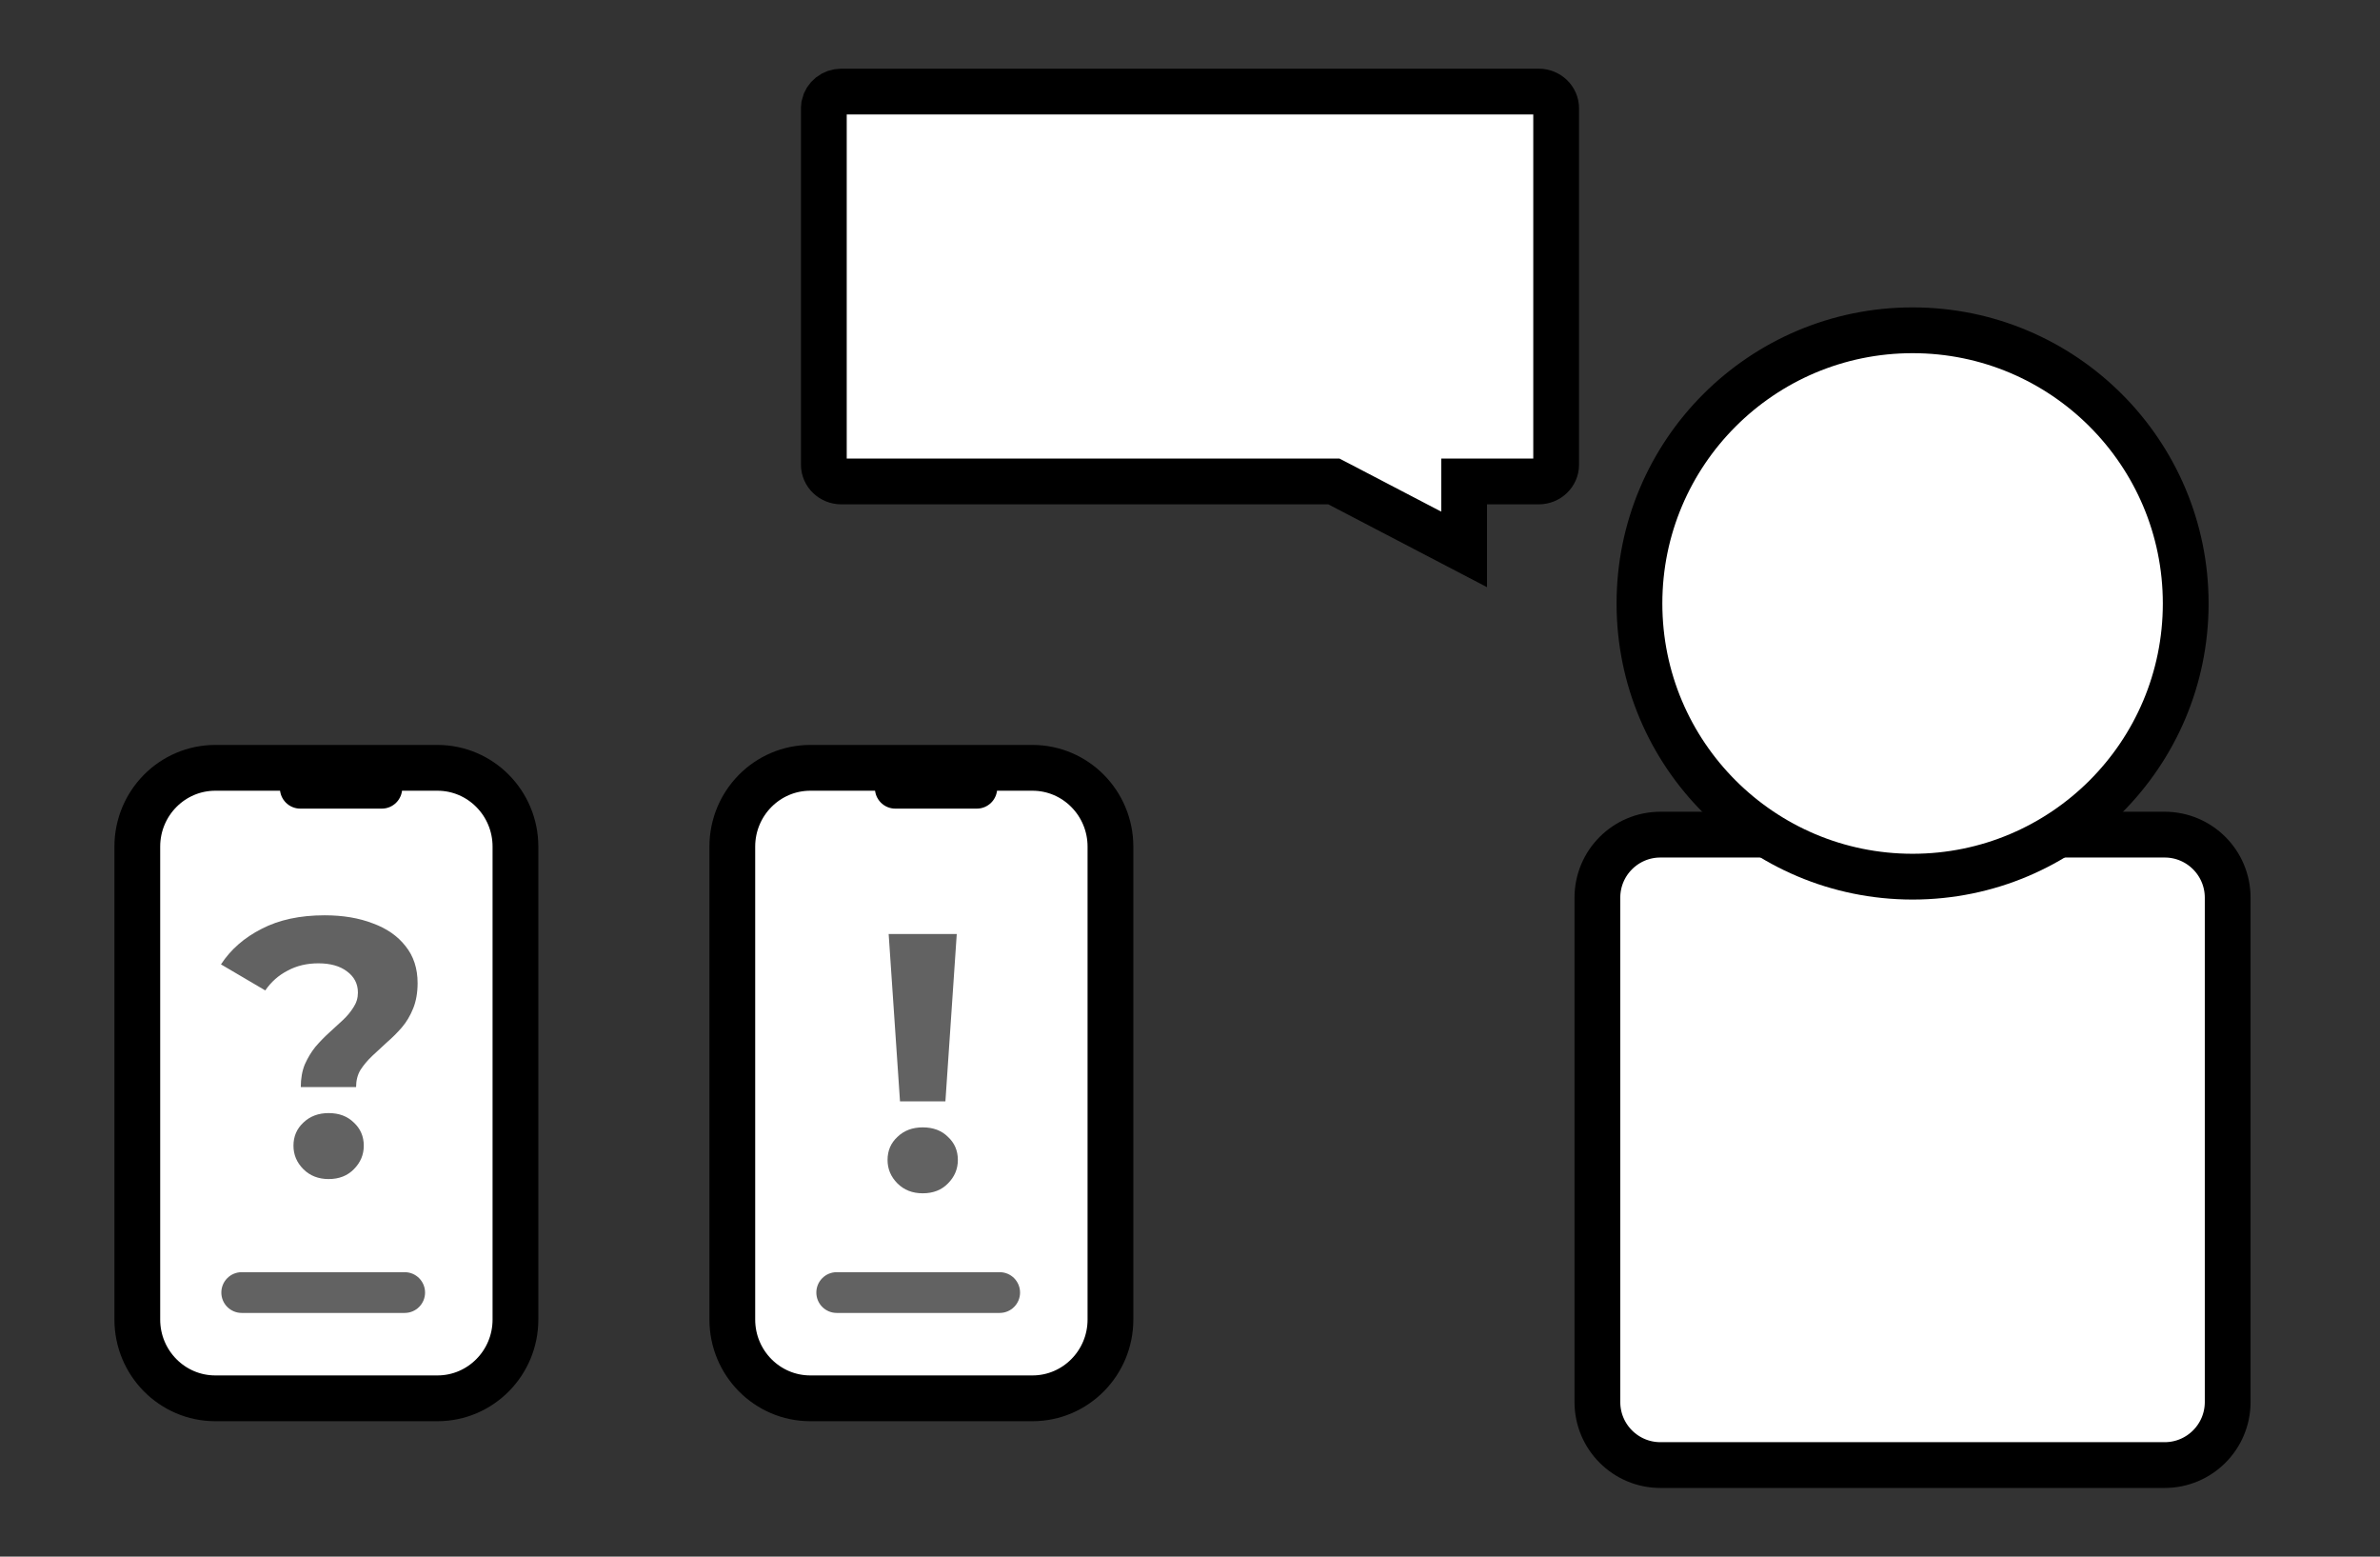
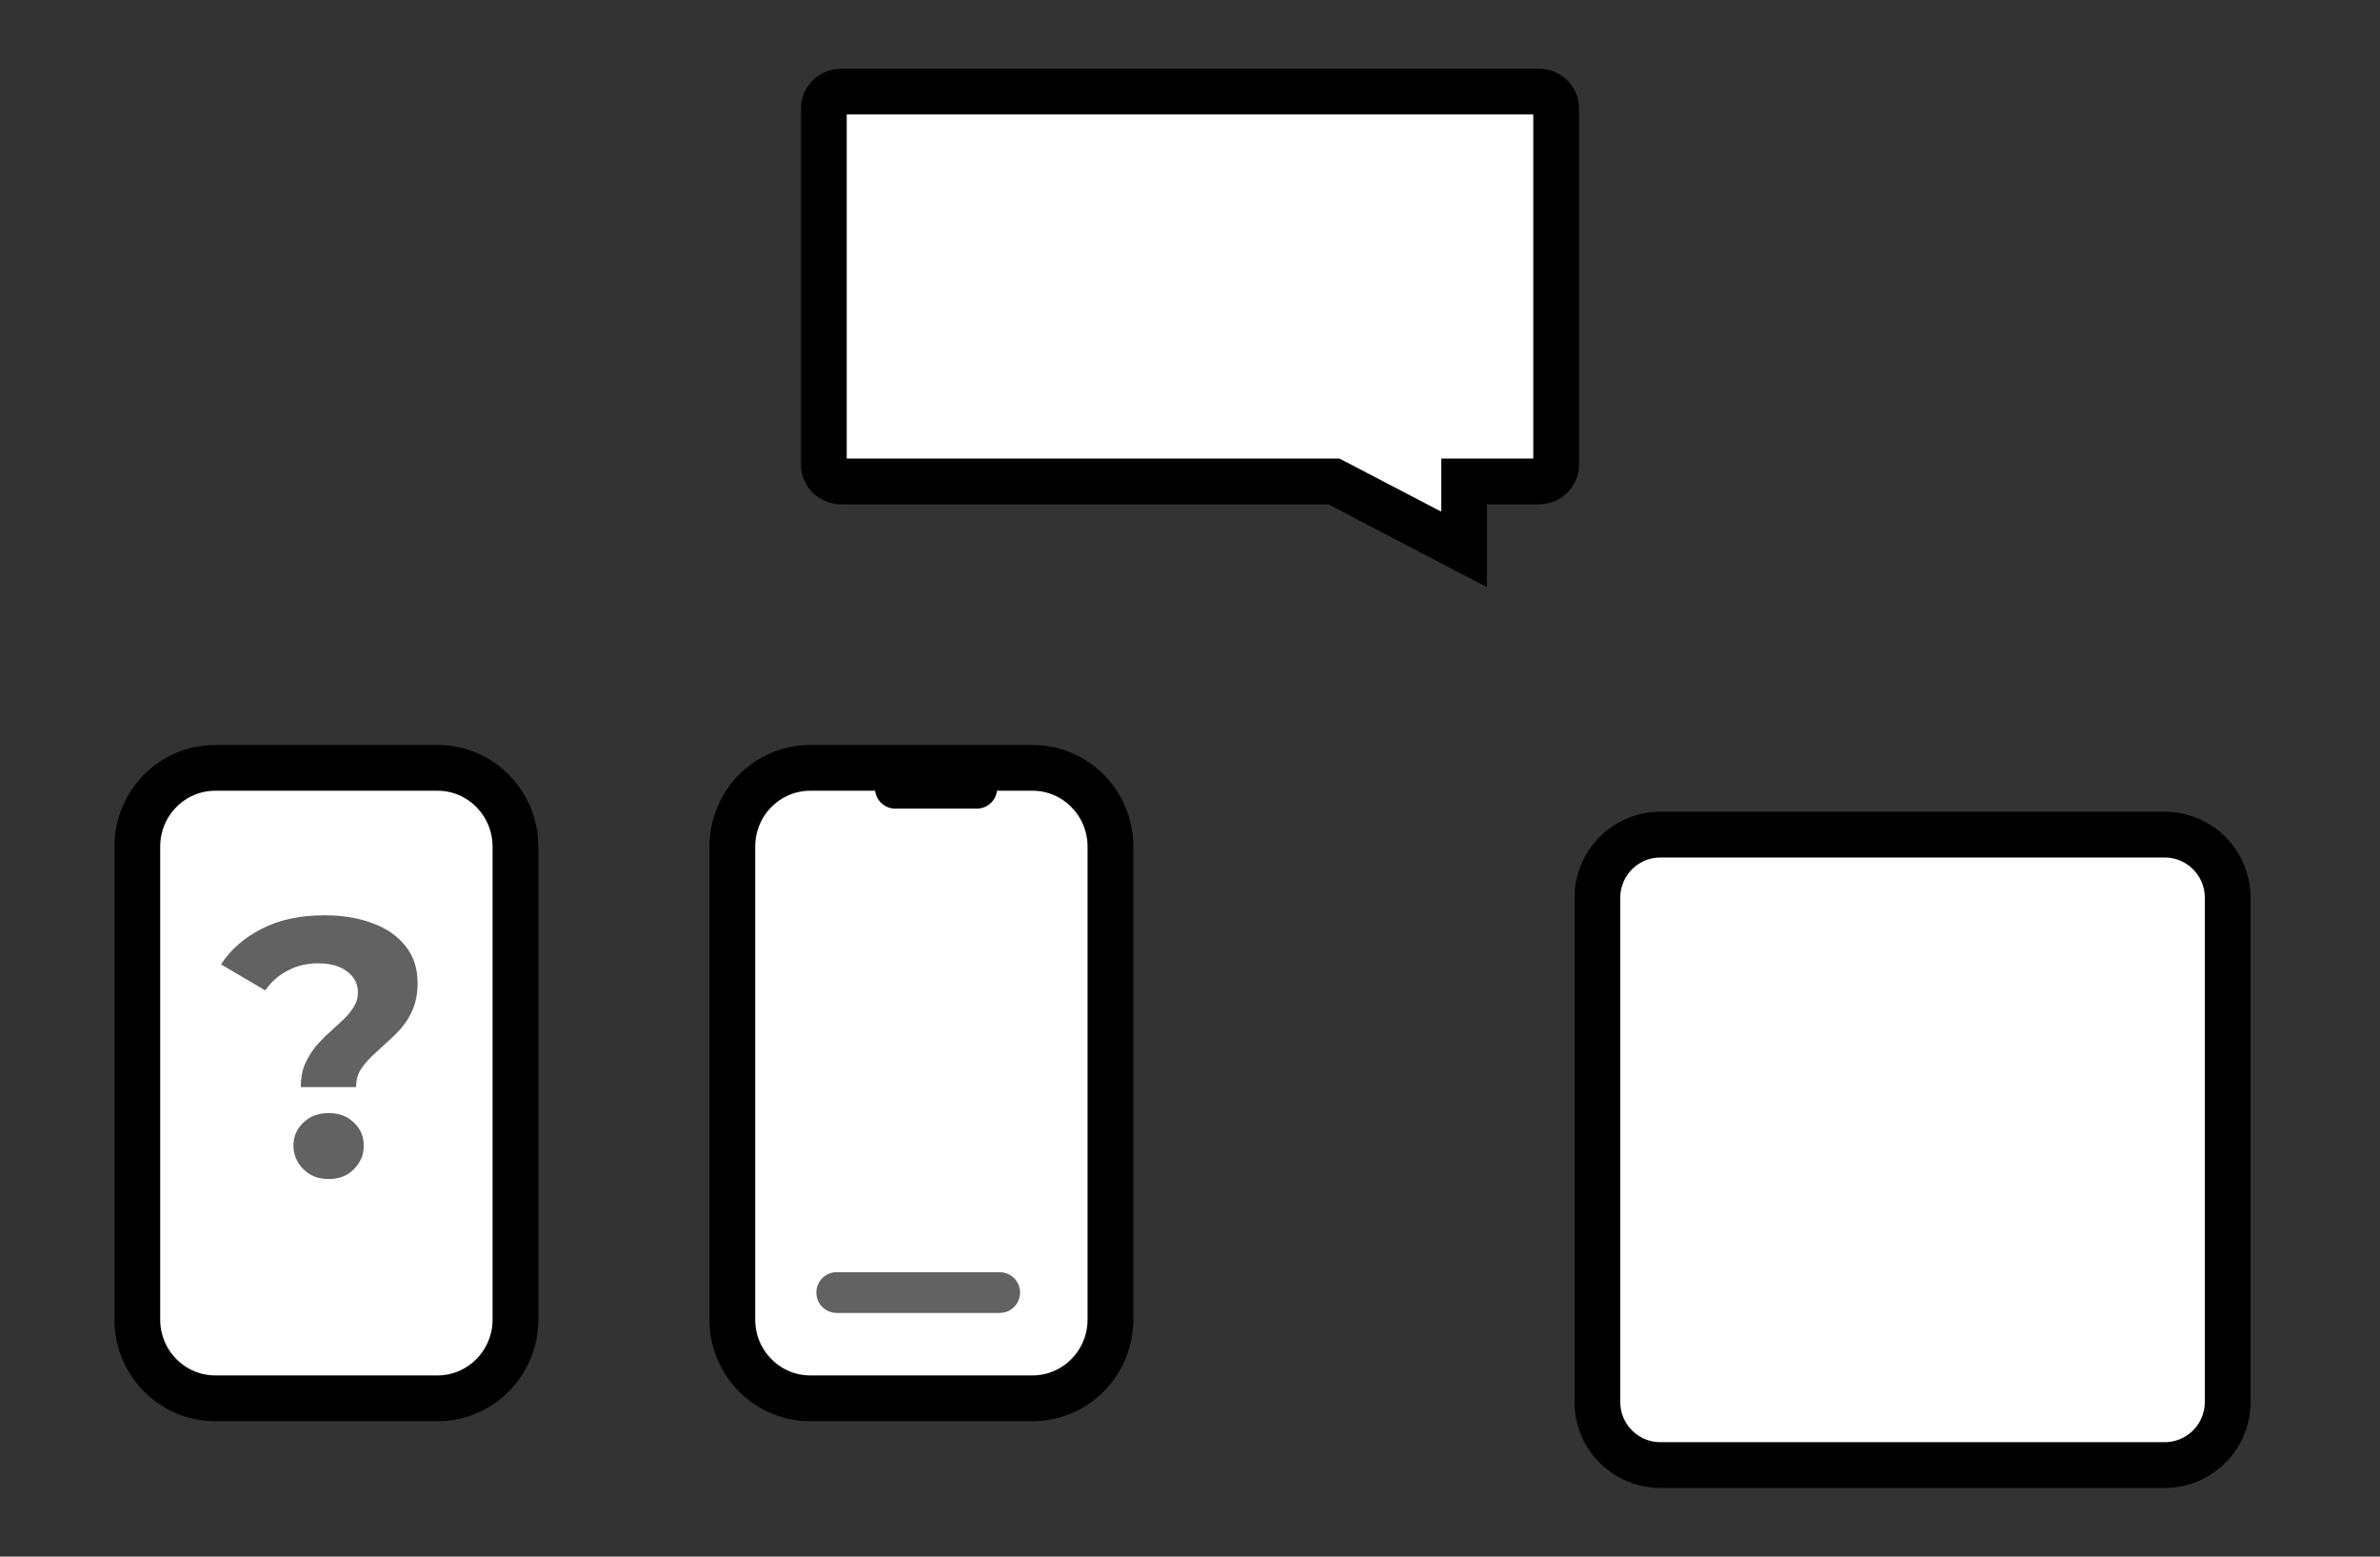
<svg xmlns="http://www.w3.org/2000/svg" width="52" height="34" viewBox="0 0 52 34" fill="none">
  <rect x="0" y="0" width="52" height="34" fill="#333333" stroke="none" />
  <path d="M9.558 16.771H4.704C3.763 16.771 3 17.542 3 18.493V28.821C3 29.771 3.763 30.542 4.704 30.542H9.558C10.499 30.542 11.262 29.771 11.262 28.821V18.493C11.262 17.542 10.499 16.771 9.558 16.771Z" fill="white" stroke="black" />
  <path d="M22.558 16.771H17.704C16.763 16.771 16 17.542 16 18.493V28.821C16 29.771 16.763 30.542 17.704 30.542H22.558C23.499 30.542 24.262 29.771 24.262 28.821V18.493C24.262 17.542 23.499 16.771 22.558 16.771Z" fill="white" stroke="black" />
-   <path d="M8.842 27.787H5.281C5.035 27.787 4.836 27.986 4.836 28.232C4.836 28.478 5.035 28.677 5.281 28.677H8.842C9.088 28.677 9.287 28.478 9.287 28.232C9.287 27.986 9.088 27.787 8.842 27.787Z" fill="#626262" />
  <path d="M21.842 27.787H18.281C18.035 27.787 17.836 27.986 17.836 28.232C17.836 28.478 18.035 28.677 18.281 28.677H21.842C22.088 28.677 22.287 28.478 22.287 28.232C22.287 27.986 22.088 27.787 21.842 27.787Z" fill="#626262" />
-   <path d="M8.342 16.771H6.561C6.315 16.771 6.116 16.971 6.116 17.217V17.217C6.116 17.462 6.315 17.662 6.561 17.662H8.342C8.588 17.662 8.787 17.462 8.787 17.217C8.787 16.971 8.588 16.771 8.342 16.771Z" fill="black" />
  <path d="M21.342 16.771H19.561C19.316 16.771 19.116 16.971 19.116 17.217V17.217C19.116 17.462 19.316 17.662 19.561 17.662H21.342C21.588 17.662 21.787 17.462 21.787 17.217C21.787 16.971 21.588 16.771 21.342 16.771Z" fill="black" />
  <path d="M36.278 18.23H47.295C48.055 18.23 48.672 18.846 48.672 19.607V30.623C48.672 31.384 48.055 32 47.295 32H36.278C35.518 32 34.901 31.384 34.901 30.623V19.607C34.901 18.846 35.518 18.23 36.278 18.23Z" fill="white" stroke="black" />
-   <path d="M41.788 19.148C45.083 19.148 47.755 16.477 47.755 13.181C47.755 9.886 45.083 7.214 41.788 7.214C38.492 7.214 35.82 9.886 35.82 13.181C35.82 16.477 38.492 19.148 41.788 19.148Z" fill="white" stroke="black" />
  <path d="M18.381 2H33.619C33.829 2 34 2.164 34 2.366V10.15C34 10.352 33.829 10.516 33.619 10.516H31.989V12L29.229 10.56L29.144 10.516H18.381C18.171 10.516 18 10.352 18 10.15V2.366L18.007 2.292C18.043 2.126 18.197 2 18.381 2Z" fill="white" stroke="black" />
  <path d="M6.572 23.744C6.572 23.558 6.601 23.392 6.66 23.248C6.724 23.105 6.801 22.977 6.892 22.864C6.988 22.753 7.089 22.648 7.196 22.552C7.303 22.456 7.401 22.366 7.492 22.28C7.588 22.19 7.665 22.096 7.724 22C7.788 21.904 7.82 21.798 7.82 21.68C7.82 21.488 7.74 21.334 7.58 21.216C7.425 21.099 7.217 21.041 6.956 21.041C6.705 21.041 6.481 21.094 6.284 21.201C6.087 21.302 5.924 21.446 5.796 21.633L4.828 21.064C5.041 20.739 5.337 20.48 5.716 20.288C6.095 20.091 6.553 19.992 7.092 19.992C7.492 19.992 7.844 20.051 8.148 20.169C8.452 20.28 8.689 20.446 8.86 20.665C9.036 20.883 9.124 21.152 9.124 21.473C9.124 21.68 9.092 21.864 9.028 22.024C8.964 22.184 8.881 22.323 8.78 22.441C8.679 22.558 8.569 22.667 8.452 22.768C8.34 22.87 8.233 22.968 8.132 23.064C8.031 23.16 7.945 23.262 7.876 23.369C7.812 23.475 7.78 23.601 7.78 23.744H6.572ZM7.18 25.753C6.956 25.753 6.772 25.68 6.628 25.537C6.484 25.392 6.412 25.222 6.412 25.024C6.412 24.822 6.484 24.654 6.628 24.52C6.772 24.382 6.956 24.312 7.18 24.312C7.409 24.312 7.593 24.382 7.732 24.52C7.876 24.654 7.948 24.822 7.948 25.024C7.948 25.222 7.876 25.392 7.732 25.537C7.593 25.68 7.409 25.753 7.18 25.753Z" fill="#626262" />
-   <path d="M19.664 24.056L19.416 20.4H20.904L20.656 24.056H19.664ZM20.16 26.064C19.936 26.064 19.752 25.992 19.608 25.848C19.464 25.704 19.392 25.533 19.392 25.336C19.392 25.133 19.464 24.965 19.608 24.832C19.752 24.693 19.936 24.624 20.16 24.624C20.389 24.624 20.573 24.693 20.712 24.832C20.856 24.965 20.928 25.133 20.928 25.336C20.928 25.533 20.856 25.704 20.712 25.848C20.573 25.992 20.389 26.064 20.16 26.064Z" fill="#626262" />
</svg>